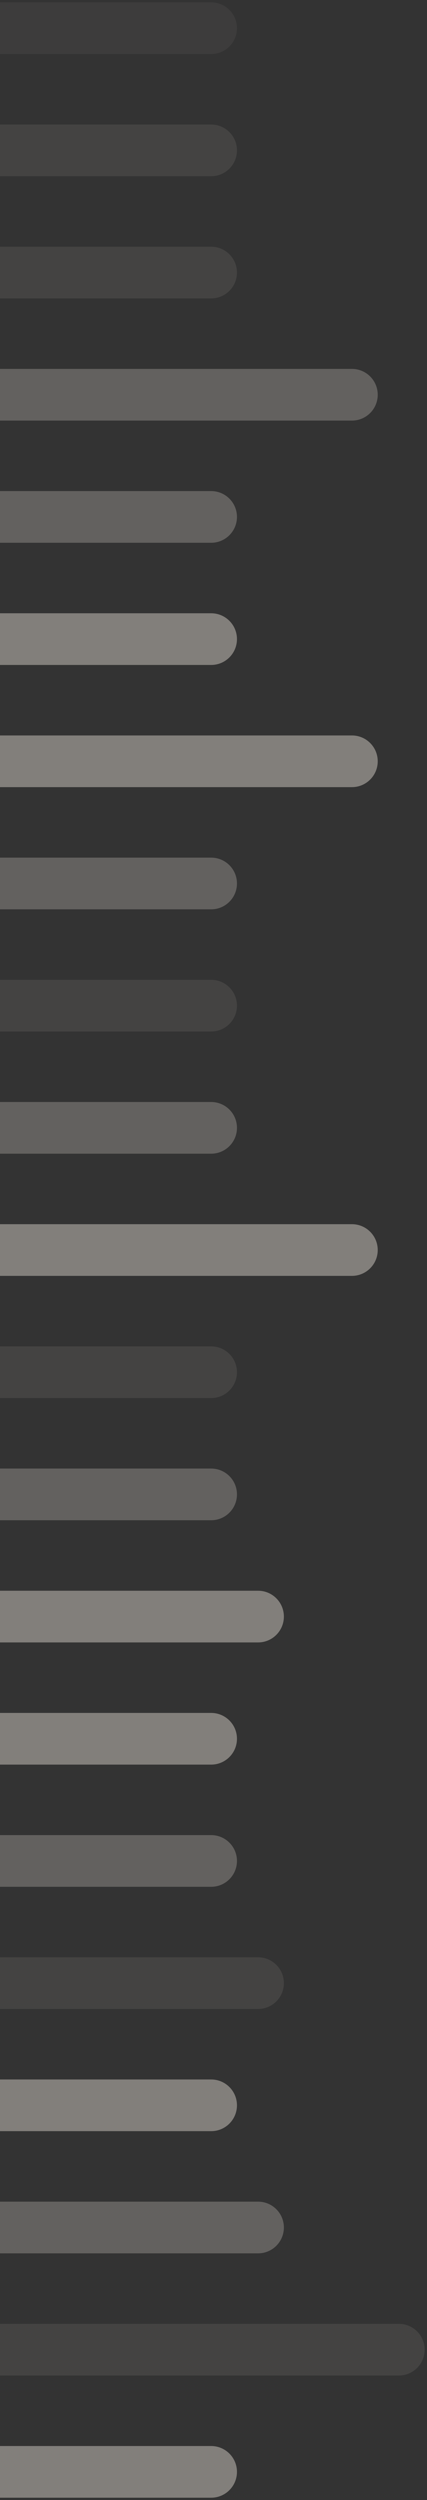
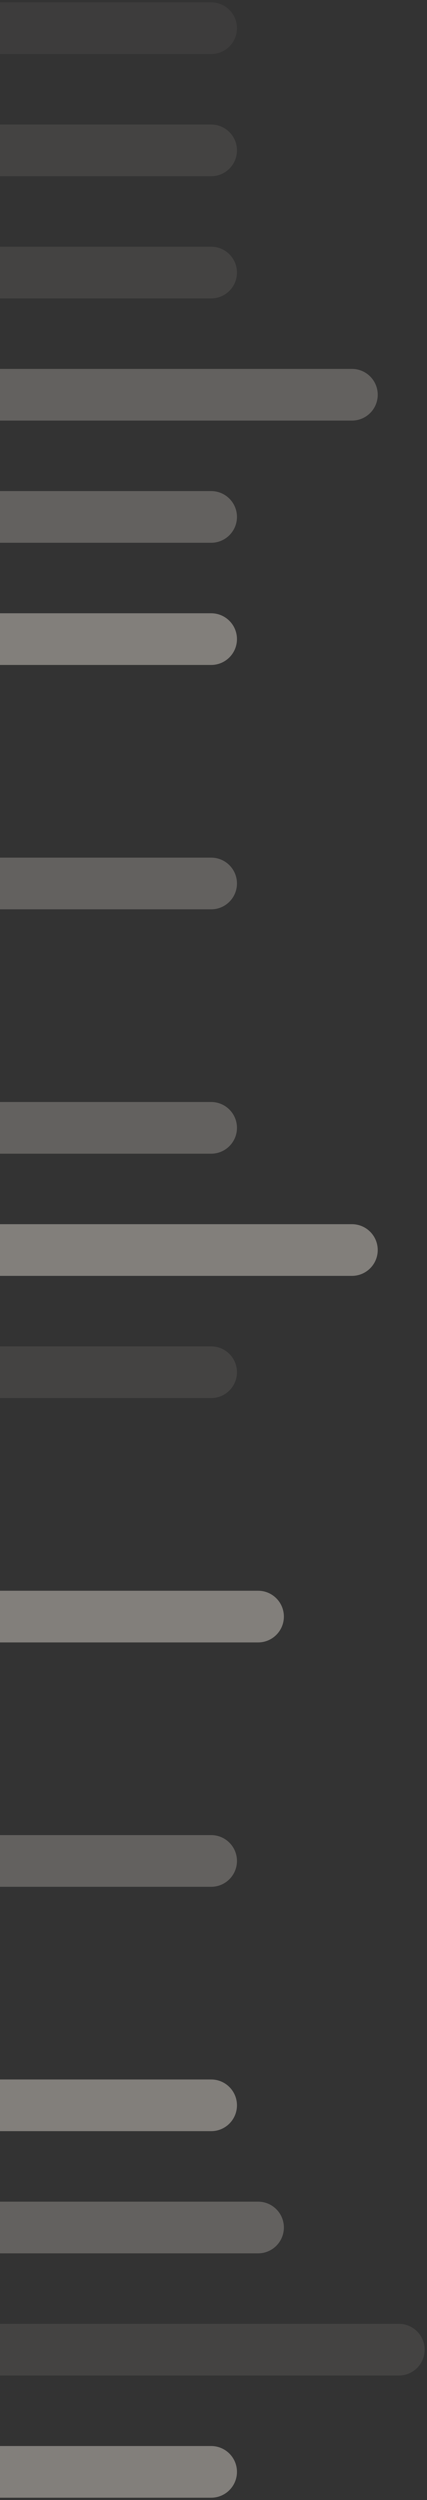
<svg xmlns="http://www.w3.org/2000/svg" width="91" height="532" viewBox="0 0 91 532" fill="none">
  <rect x="0" y="0" width="91" height="532" fill="#333333" stroke="none" />
  <g opacity="0.4">
    <path d="M45 531.5C48.038 531.5 50.5 529.038 50.5 526C50.5 522.962 48.038 520.5 45 520.5V531.5ZM-480 520.5H-485.5V531.5H-480V520.5ZM45 520.5H-480V531.5H45V520.5Z" fill="#F8EFE7" />
    <path opacity="0.21" d="M85 505.5C88.037 505.5 90.5 503.038 90.5 500C90.5 496.962 88.037 494.5 85 494.5V505.5ZM-440 494.5H-445.5V505.5H-440V494.5ZM85 494.5H-440V505.5H85V494.5Z" fill="#F8EFE7" />
    <path opacity="0.61" d="M55 479.5C58.038 479.5 60.5 477.038 60.5 474C60.5 470.962 58.038 468.5 55 468.5V479.5ZM-470 468.5H-475.5V479.5H-470V468.5ZM55 468.5H-470V479.5H55V468.5Z" fill="#F8EFE7" />
    <path d="M45 453.5C48.038 453.5 50.5 451.038 50.5 448C50.5 444.962 48.038 442.5 45 442.5V453.5ZM-480 442.5H-485.5V453.5H-480V442.5ZM45 442.5H-480V453.5H45V442.5Z" fill="#F8EFE7" />
-     <path opacity="0.21" d="M55 427.5C58.038 427.5 60.5 425.038 60.5 422C60.5 418.962 58.038 416.5 55 416.5V427.5ZM-470 416.5H-475.5V427.5H-470V416.5ZM55 416.5H-470V427.5H55V416.5Z" fill="#F8EFE7" />
    <path opacity="0.61" d="M45 401.5C48.038 401.5 50.5 399.038 50.5 396C50.5 392.962 48.038 390.5 45 390.5V401.5ZM-480 390.5H-485.5V401.5H-480V390.5ZM45 390.5H-480V401.5H45V390.5Z" fill="#F8EFE7" />
-     <path d="M45 375.5C48.038 375.5 50.5 373.038 50.5 370C50.5 366.962 48.038 364.5 45 364.5V375.5ZM-480 364.5H-485.5V375.5H-480V364.5ZM45 364.5H-480V375.5H45V364.5Z" fill="#F8EFE7" />
    <path d="M55 349.5C58.038 349.5 60.5 347.038 60.5 344C60.5 340.962 58.038 338.5 55 338.5V349.5ZM-470 338.5H-475.5V349.5H-470V338.5ZM55 338.5H-470V349.5H55V338.5Z" fill="#F8EFE7" />
-     <path opacity="0.61" d="M45 323.5C48.038 323.5 50.5 321.038 50.5 318C50.5 314.962 48.038 312.5 45 312.5V323.5ZM-480 312.5H-485.5V323.5H-480V312.5ZM45 312.5H-480V323.5H45V312.5Z" fill="#F8EFE7" />
    <path opacity="0.21" d="M45 297.5C48.038 297.5 50.5 295.038 50.5 292C50.5 288.962 48.038 286.5 45 286.5V297.5ZM-480 286.5H-485.5V297.5H-480V286.5ZM45 286.5H-480V297.5H45V286.5Z" fill="#F8EFE7" />
    <path d="M75 271.5C78.037 271.5 80.5 269.038 80.5 266C80.5 262.962 78.037 260.5 75 260.5V271.5ZM-450 260.5H-455.5V271.5H-450V260.5ZM75 260.5H-450V271.5H75V260.5Z" fill="#F8EFE7" />
    <path opacity="0.61" d="M45 245.5C48.038 245.5 50.5 243.038 50.5 240C50.5 236.962 48.038 234.5 45 234.5V245.5ZM-480 234.5H-485.5V245.5H-480V234.5ZM45 234.5H-480V245.5H45V234.5Z" fill="#F8EFE7" />
-     <path opacity="0.21" d="M45 219.5C48.038 219.5 50.5 217.038 50.5 214C50.5 210.962 48.038 208.5 45 208.5V219.5ZM-480 208.5H-485.5V219.5H-480V208.5ZM45 208.5H-480V219.5H45V208.5Z" fill="#F8EFE7" />
    <path opacity="0.61" d="M45 193.5C48.038 193.5 50.5 191.038 50.5 188C50.5 184.962 48.038 182.5 45 182.5V193.5ZM-480 182.5H-485.5V193.5H-480V182.5ZM45 182.5H-480V193.5H45V182.5Z" fill="#F8EFE7" />
-     <path d="M75 167.5C78.037 167.5 80.5 165.038 80.5 162C80.5 158.962 78.037 156.5 75 156.5V167.5ZM-450 156.5H-455.5V167.5H-450V156.5ZM75 156.5H-450V167.5H75V156.5Z" fill="#F8EFE7" />
    <path d="M45 141.5C48.038 141.5 50.5 139.038 50.5 136C50.5 132.962 48.038 130.5 45 130.5V141.5ZM-480 130.5H-485.5V141.5H-480V130.5ZM45 130.5H-480V141.5H45V130.5Z" fill="#F8EFE7" />
    <path opacity="0.61" d="M45 115.5C48.038 115.5 50.5 113.038 50.5 110C50.5 106.962 48.038 104.5 45 104.5V115.5ZM-480 104.5H-485.5V115.5H-480V104.5ZM45 104.5H-480V115.5H45V104.5Z" fill="#F8EFE7" />
    <path opacity="0.61" d="M75 89.5C78.037 89.5 80.5 87.038 80.5 84C80.5 80.962 78.037 78.5 75 78.5V89.5ZM-450 78.5H-455.5V89.5H-450V78.5ZM75 78.5H-450V89.5H75V78.5Z" fill="#F8EFE7" />
    <path opacity="0.21" d="M45 63.5C48.038 63.5 50.5 61.038 50.5 58C50.5 54.962 48.038 52.5 45 52.5V63.5ZM-480 52.5H-485.5V63.5H-480V52.5ZM45 52.5H-480V63.5H45V52.5Z" fill="#F8EFE7" />
    <path opacity="0.21" d="M45 37.5C48.038 37.5 50.5 35.038 50.5 32C50.5 28.962 48.038 26.5 45 26.5V37.5ZM-480 26.5H-485.5V37.5H-480V26.5ZM45 26.5H-480V37.5H45V26.5Z" fill="#F8EFE7" />
    <path opacity="0.13" d="M45 11.5C48.038 11.5 50.5 9.038 50.5 6C50.5 2.962 48.038 0.5 45 0.5V11.5ZM-480 0.5H-485.5V11.5H-480V0.5ZM45 0.5H-480V11.5H45V0.5Z" fill="#F8EFE7" />
  </g>
</svg>